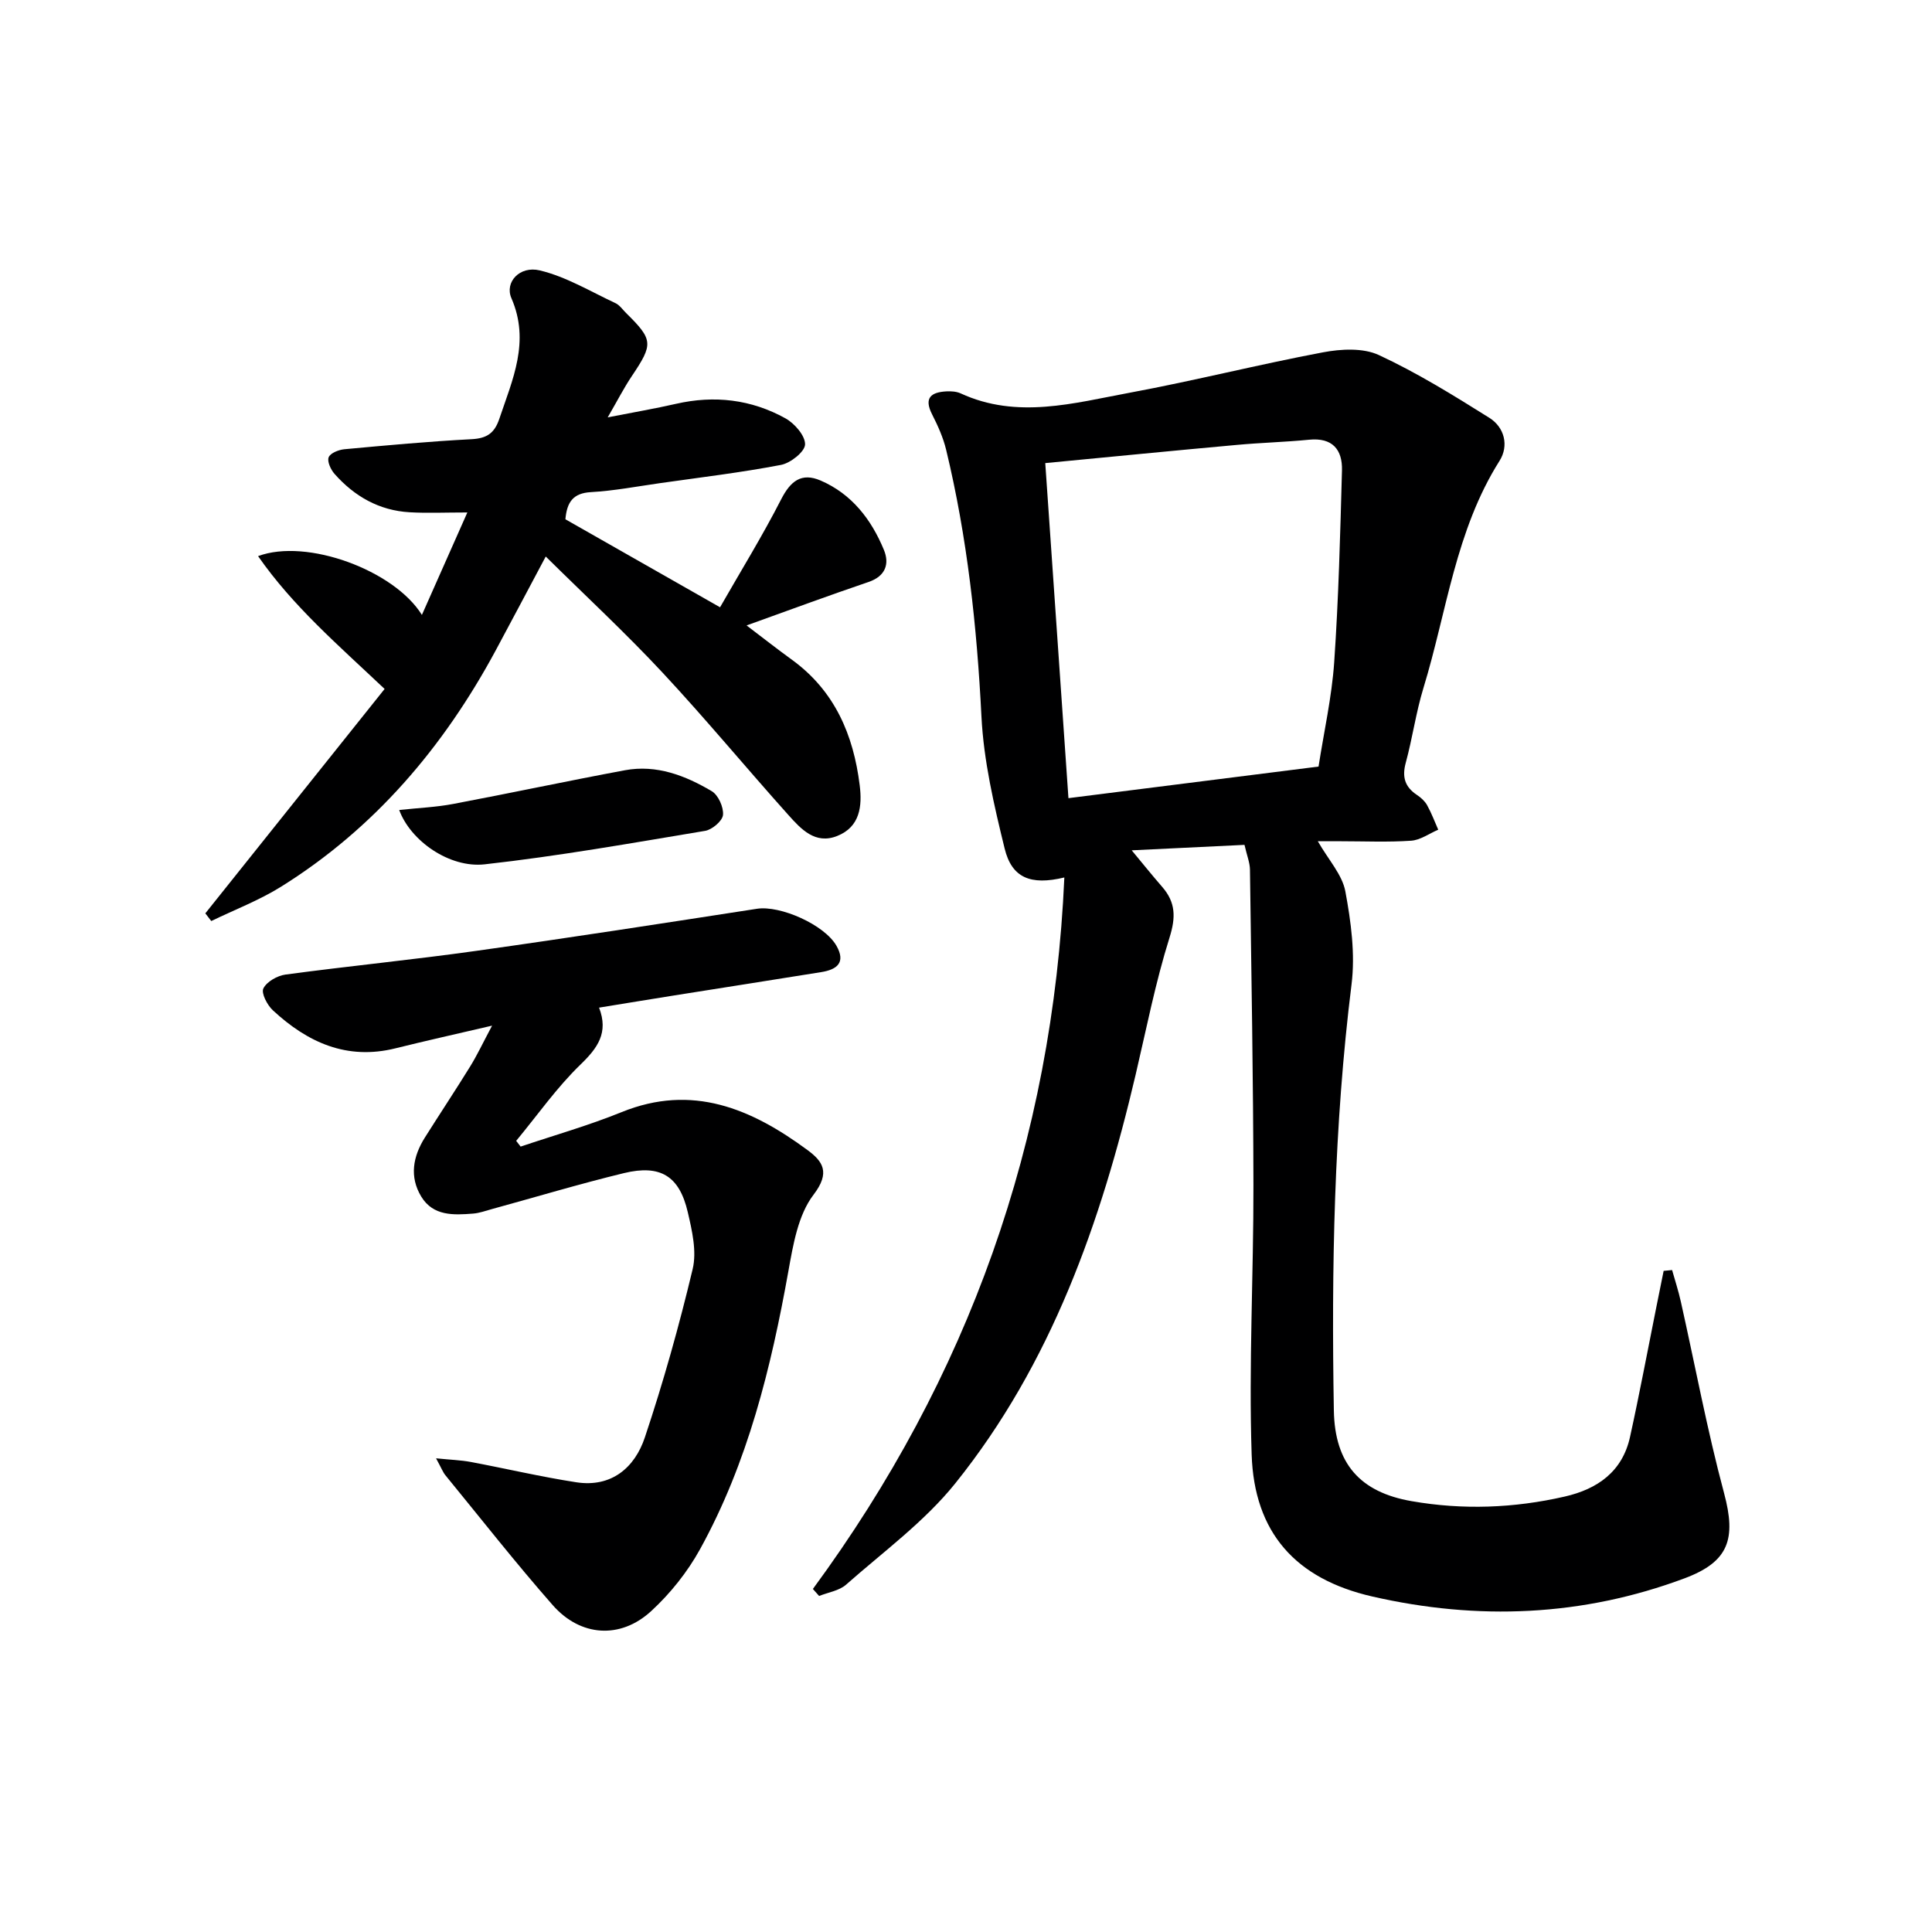
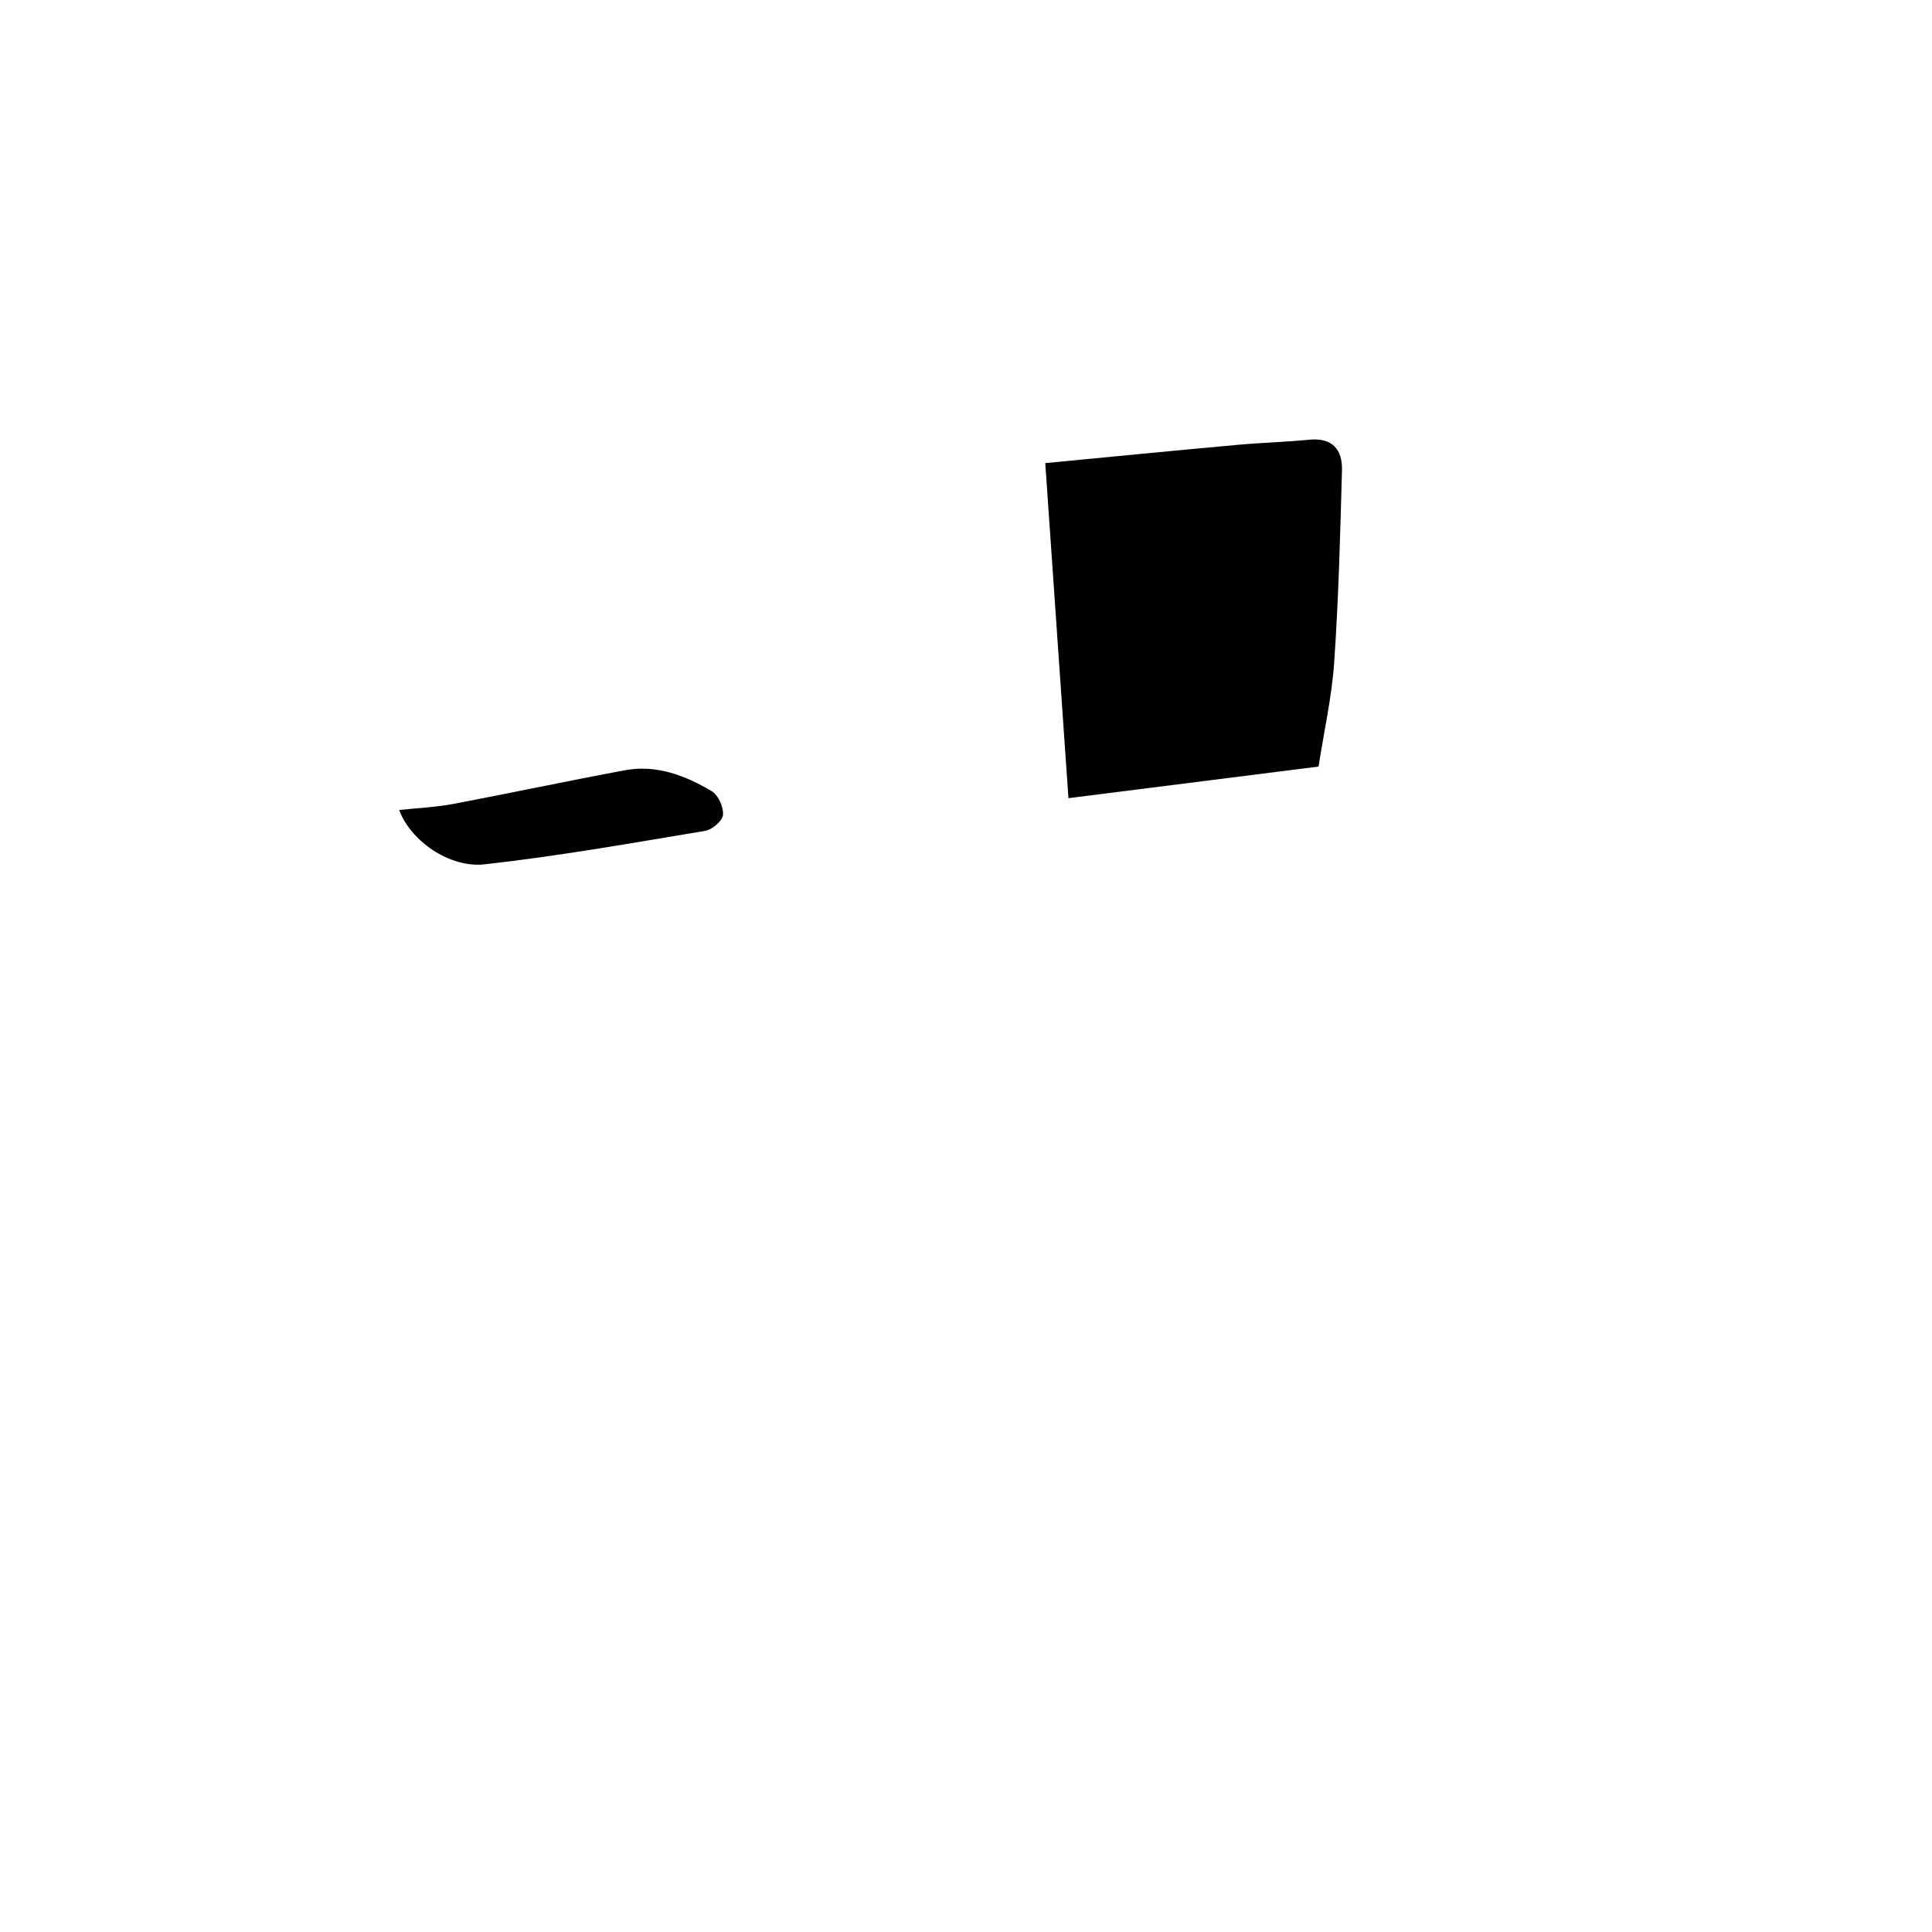
<svg xmlns="http://www.w3.org/2000/svg" enable-background="new 0 0 400 400" viewBox="0 0 400 400">
  <g fill="#000001">
-     <path d="m168.3 328.98c32.21-43.82 49.64-92.67 52.06-147.31-7 1.69-10.88.07-12.36-5.99-2.2-8.97-4.34-18.15-4.8-27.32-.94-18.65-2.93-37.08-7.31-55.23-.61-2.54-1.72-5-2.91-7.34-1.75-3.44-.2-4.59 2.97-4.76.97-.05 2.07.02 2.93.41 11.71 5.4 23.45 2.01 35.06-.14 13.37-2.48 26.58-5.83 39.95-8.35 3.74-.71 8.32-.96 11.59.56 7.93 3.68 15.45 8.34 22.88 13 3.14 1.97 4.07 5.78 2.11 8.89-9.12 14.42-10.92 31.23-15.76 47.03-1.55 5.06-2.27 10.37-3.66 15.48-.81 2.96-.19 5.01 2.32 6.68.82.54 1.63 1.28 2.1 2.12.9 1.62 1.55 3.37 2.3 5.07-1.87.8-3.7 2.15-5.62 2.28-4.81.33-9.66.11-14.49.11-1.43 0-2.86 0-4.82 0 2.22 3.88 5.06 6.93 5.7 10.38 1.17 6.3 2.07 12.97 1.28 19.27-3.65 29.32-4.17 58.73-3.66 88.2.19 11.04 5.44 16.93 16.11 18.78 10.62 1.85 21.2 1.45 31.68-.95 6.79-1.55 11.95-5.16 13.53-12.35 1.96-8.9 3.63-17.86 5.43-26.8.51-2.53 1.02-5.06 1.53-7.58.58-.06 1.17-.11 1.75-.17.61 2.16 1.31 4.31 1.8 6.5 2.97 13.24 5.45 26.6 8.96 39.69 2.54 9.46 1.01 14.19-8.14 17.62-21.17 7.92-42.87 8.78-64.73 3.77-15.87-3.64-24.42-13.25-24.94-29.41-.61-18.57.4-37.19.37-55.79-.04-21.76-.42-43.52-.72-65.28-.02-1.46-.63-2.92-1.13-5.13-7.92.38-15.91.77-23.35 1.13 2.11 2.54 4.16 5.1 6.31 7.57 2.79 3.21 2.84 6.28 1.52 10.49-2.92 9.3-4.8 18.93-7.03 28.44-7.17 30.52-17.44 59.78-37.31 84.54-6.37 7.94-14.9 14.17-22.62 20.99-1.43 1.27-3.7 1.59-5.59 2.35-.44-.49-.87-.97-1.29-1.45zm48.11-233.1c1.61 23.24 3.19 46.19 4.8 69.37 17.35-2.19 34.27-4.33 51.78-6.54 1.12-7.23 2.74-14.37 3.24-21.59.91-13.22 1.25-26.48 1.61-39.72.12-4.31-1.97-6.85-6.82-6.36-4.96.49-9.95.61-14.91 1.07-13.05 1.18-26.09 2.47-39.7 3.77z" />
-     <path d="m154.57 129.49c3.32 2.52 6.32 4.88 9.4 7.11 8.84 6.42 12.73 15.53 14.02 25.97.54 4.32.08 8.63-4.66 10.51-4.56 1.82-7.5-1.44-10.12-4.36-8.77-9.79-17.15-19.93-26.11-29.54-7.59-8.14-15.78-15.73-24.11-23.96-3.43 6.44-6.87 12.95-10.36 19.44-10.77 19.98-25.06 36.83-44.45 48.93-4.53 2.82-9.61 4.76-14.44 7.1-.41-.53-.82-1.06-1.23-1.59 12.37-15.49 24.75-30.97 37.12-46.46-9.73-9.2-18.98-17.14-26.2-27.5 10.07-3.76 28.18 2.92 33.92 12.17 3.17-7.14 6.13-13.82 9.41-21.21-4.68 0-8.32.17-11.94-.04-6.31-.36-11.44-3.29-15.56-7.95-.78-.88-1.56-2.57-1.21-3.44s2.07-1.55 3.25-1.66c8.77-.81 17.55-1.62 26.34-2.08 3.14-.17 4.73-1.22 5.74-4.22 2.74-8.15 6.41-16 2.5-24.98-1.43-3.28 1.69-6.74 5.86-5.75 5.46 1.3 10.51 4.37 15.68 6.78.86.4 1.48 1.33 2.19 2.03 5.64 5.57 5.67 6.42 1.2 13.08-1.63 2.43-2.97 5.06-4.99 8.54 5.41-1.06 9.8-1.81 14.13-2.8 7.96-1.82 15.6-.92 22.68 3.01 1.89 1.05 4.1 3.6 4.05 5.4-.05 1.51-3 3.85-4.97 4.23-8.29 1.59-16.7 2.59-25.06 3.78-4.77.68-9.52 1.59-14.31 1.86-3.67.21-4.96 2.03-5.28 5.62 10.23 5.82 20.58 11.71 32.02 18.22 4.3-7.52 8.78-14.78 12.65-22.35 1.94-3.79 4.21-5.6 8.17-3.89 6.45 2.78 10.5 8.06 13.1 14.35 1.19 2.88.37 5.44-3.17 6.65-8.3 2.82-16.52 5.86-25.26 9z" />
-     <path d="m107.79 237.39c6.97-2.35 14.09-4.37 20.89-7.13 14.67-5.96 26.92-.69 38.48 7.83 3.19 2.35 4.82 4.64 1.27 9.27-3.19 4.17-4.22 10.34-5.2 15.8-3.59 20.03-8.4 39.66-18.3 57.6-2.6 4.71-6.15 9.16-10.12 12.81-6.37 5.85-14.64 5.29-20.38-1.25-7.67-8.73-14.85-17.89-22.21-26.88-.51-.62-.8-1.42-1.94-3.51 3.04.31 5.14.37 7.17.75 7.3 1.37 14.54 3.08 21.87 4.21 7.27 1.12 12.1-3.03 14.19-9.29 3.83-11.45 7.1-23.12 9.9-34.86.87-3.65-.12-7.94-1.01-11.76-1.74-7.5-5.66-9.93-13.22-8.1-9.19 2.23-18.26 4.96-27.38 7.46-1.27.35-2.55.82-3.84.92-4.05.32-8.27.54-10.74-3.51-2.5-4.11-1.72-8.32.75-12.24 3.1-4.92 6.32-9.77 9.38-14.72 1.44-2.34 2.62-4.85 4.53-8.44-7.5 1.75-13.76 3.14-19.99 4.69-10.08 2.51-18.23-1.22-25.39-7.86-1.17-1.08-2.46-3.56-1.97-4.54.7-1.4 2.89-2.64 4.59-2.87 13.16-1.77 26.38-3.06 39.52-4.91 19.39-2.72 38.74-5.72 58.09-8.71 4.79-.74 13.96 3.28 16.46 7.68 1.97 3.48.07 4.91-3.13 5.43-10.16 1.64-20.33 3.22-30.5 4.84-5.05.8-10.1 1.64-15.53 2.52 2 5.19-.28 8.34-3.85 11.79-4.92 4.76-8.91 10.48-13.31 15.79.31.39.61.79.92 1.19z" />
+     <path d="m168.3 328.98zm48.11-233.1c1.61 23.24 3.19 46.19 4.8 69.37 17.35-2.19 34.27-4.33 51.78-6.54 1.12-7.23 2.74-14.37 3.24-21.59.91-13.22 1.25-26.48 1.61-39.72.12-4.31-1.97-6.85-6.82-6.36-4.96.49-9.95.61-14.91 1.07-13.05 1.18-26.09 2.47-39.7 3.77z" />
    <path d="m82.65 167.7c4.06-.44 7.66-.58 11.17-1.25 11.87-2.24 23.69-4.77 35.57-6.98 6.53-1.21 12.49 1.09 17.96 4.33 1.36.8 2.49 3.32 2.34 4.92-.11 1.24-2.25 3.06-3.71 3.3-15.18 2.53-30.36 5.23-45.64 6.93-7.29.81-15.35-4.87-17.69-11.25z" />
  </g>
</svg>